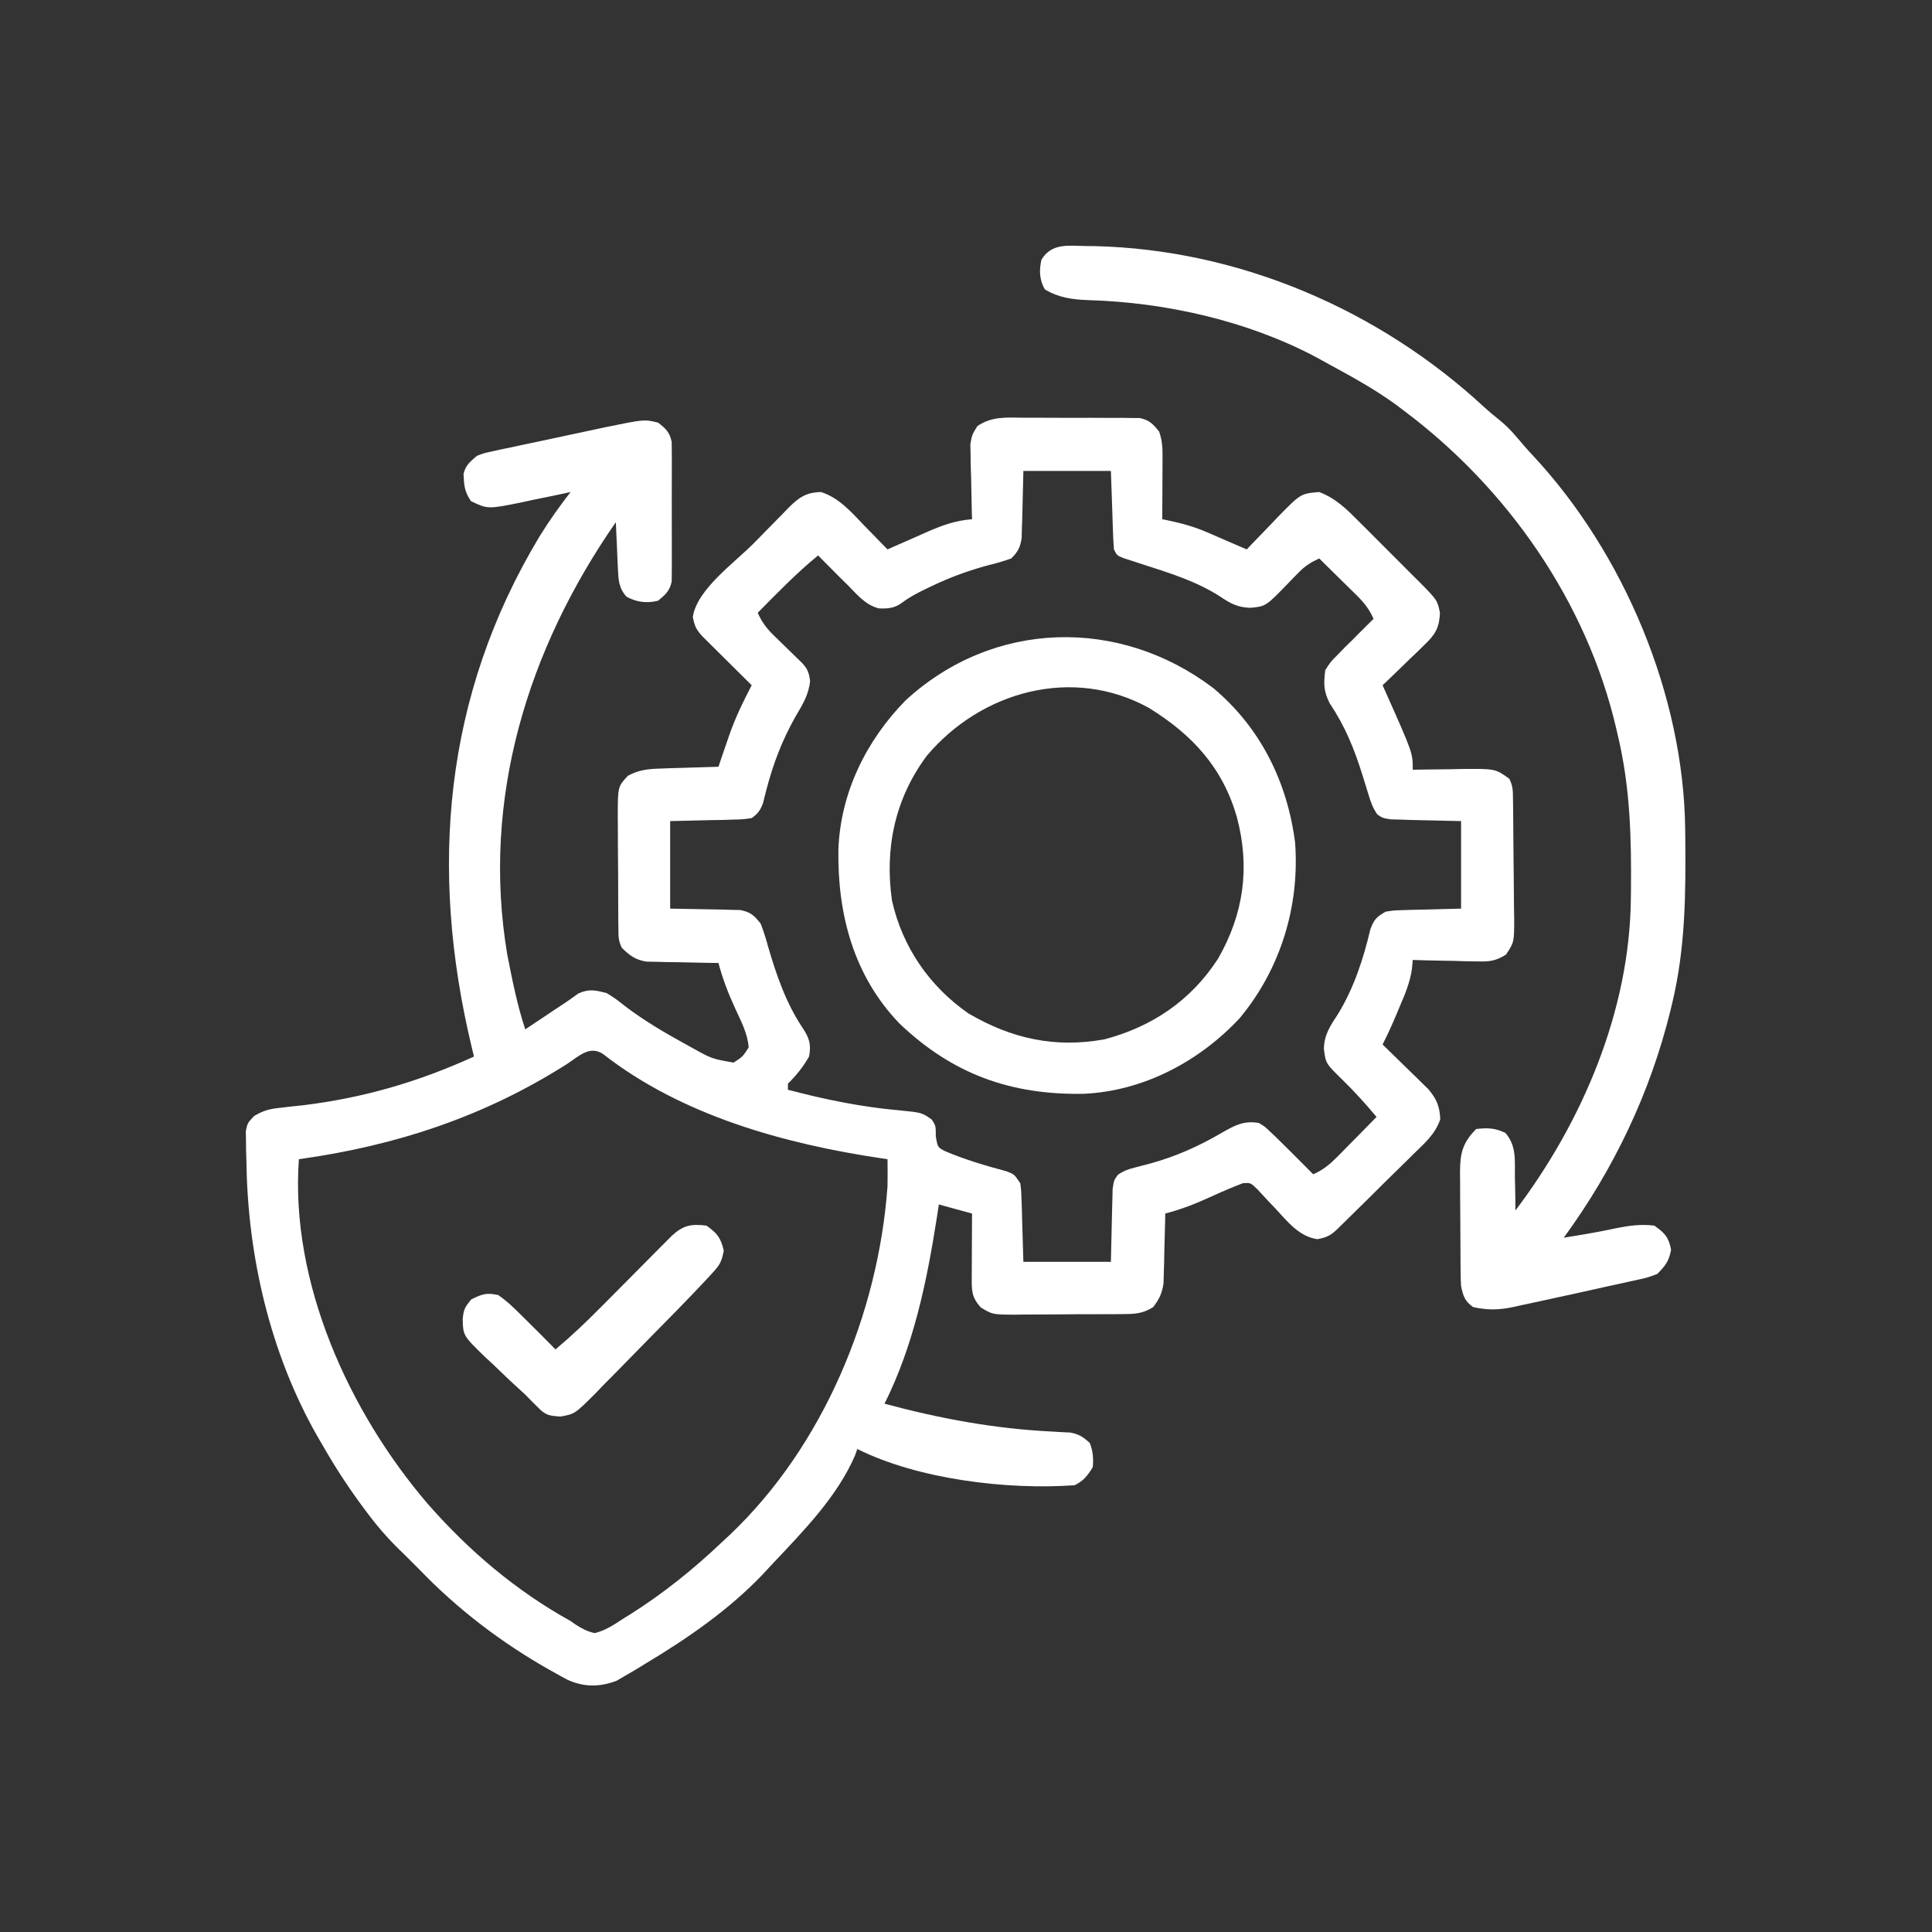
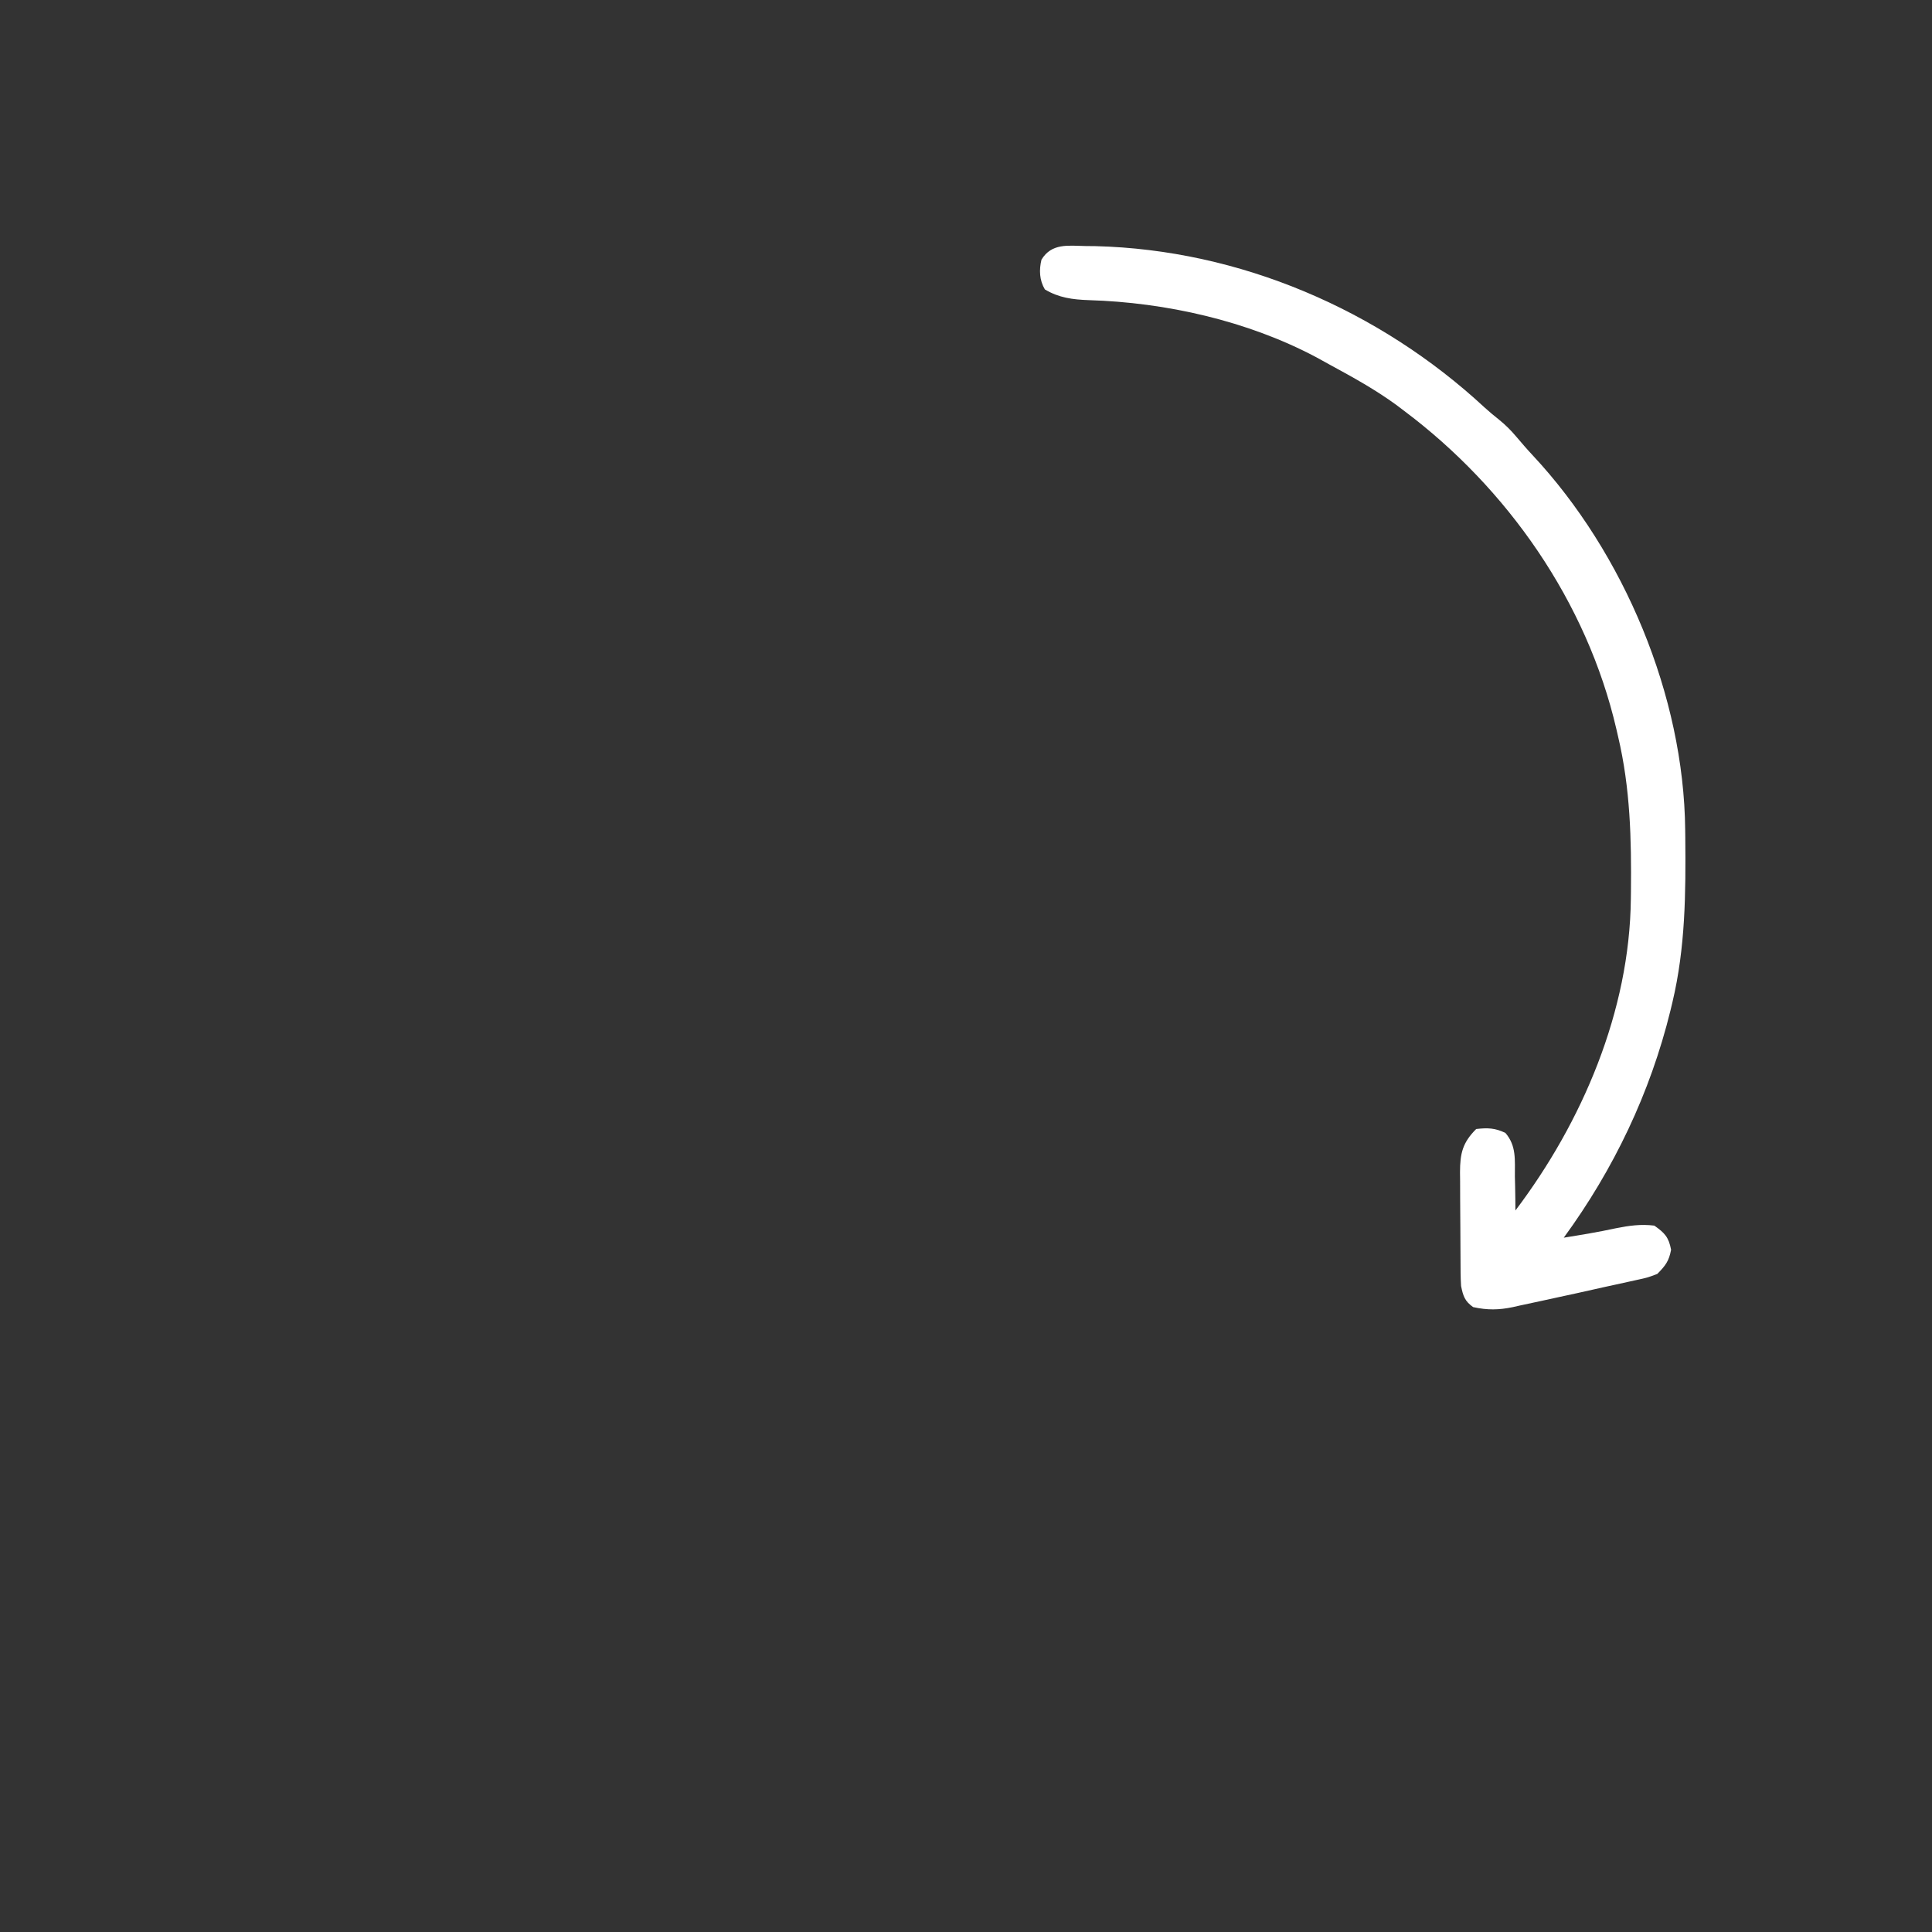
<svg xmlns="http://www.w3.org/2000/svg" width="40" height="40" viewBox="0 0 40 40" fill="none">
  <rect x="0" y="0" width="40" height="40" fill="#333333" stroke="none" />
-   <path d="M21.184 8.648C21.293 8.648 21.293 8.648 21.404 8.648C21.557 8.648 21.71 8.649 21.863 8.65C22.097 8.652 22.332 8.651 22.566 8.65C22.715 8.651 22.864 8.651 23.012 8.652C23.118 8.652 23.118 8.652 23.225 8.651C23.323 8.653 23.323 8.653 23.423 8.654C23.509 8.655 23.509 8.655 23.597 8.655C23.798 8.697 23.873 8.779 24 8.937C24.068 9.14 24.07 9.286 24.069 9.499C24.069 9.571 24.069 9.644 24.068 9.719C24.068 9.795 24.067 9.871 24.067 9.949C24.067 10.026 24.066 10.102 24.066 10.181C24.065 10.371 24.064 10.56 24.063 10.75C24.099 10.757 24.135 10.764 24.172 10.772C24.465 10.833 24.733 10.907 25.008 11.027C25.068 11.053 25.127 11.079 25.188 11.105C25.25 11.132 25.312 11.159 25.375 11.187C25.521 11.25 25.667 11.312 25.813 11.375C25.858 11.328 25.858 11.328 25.903 11.279C26.04 11.136 26.178 10.994 26.317 10.851C26.364 10.802 26.411 10.752 26.459 10.701C26.931 10.219 26.931 10.219 27.313 10.187C27.667 10.322 27.896 10.556 28.158 10.82C28.201 10.863 28.245 10.906 28.29 10.951C28.381 11.043 28.473 11.134 28.564 11.226C28.703 11.367 28.844 11.506 28.984 11.646C29.073 11.735 29.162 11.824 29.251 11.914C29.293 11.955 29.335 11.997 29.378 12.039C29.758 12.425 29.758 12.425 29.813 12.687C29.8 12.995 29.717 13.134 29.498 13.345C29.448 13.395 29.397 13.444 29.345 13.495C29.292 13.546 29.239 13.596 29.184 13.648C29.131 13.7 29.077 13.752 29.022 13.806C28.891 13.934 28.758 14.061 28.625 14.187C28.669 14.286 28.669 14.286 28.714 14.386C29.25 15.591 29.25 15.591 29.25 15.937C29.298 15.936 29.345 15.935 29.394 15.934C29.609 15.931 29.824 15.928 30.039 15.926C30.114 15.924 30.188 15.922 30.265 15.921C30.961 15.915 30.961 15.915 31.25 16.125C31.328 16.281 31.323 16.389 31.325 16.563C31.326 16.661 31.326 16.661 31.328 16.761C31.331 17.06 31.333 17.359 31.335 17.657C31.336 17.815 31.337 17.973 31.34 18.13C31.343 18.358 31.345 18.584 31.346 18.812C31.348 18.917 31.348 18.917 31.35 19.025C31.349 19.508 31.349 19.508 31.18 19.764C30.963 19.898 30.841 19.911 30.587 19.905C30.509 19.904 30.431 19.903 30.351 19.902C30.27 19.9 30.189 19.897 30.106 19.894C29.983 19.892 29.983 19.892 29.857 19.89C29.655 19.887 29.453 19.881 29.25 19.875C29.241 19.966 29.241 19.966 29.233 20.06C29.192 20.344 29.086 20.593 28.973 20.855C28.953 20.902 28.934 20.949 28.914 20.997C28.824 21.21 28.73 21.419 28.625 21.625C28.673 21.671 28.673 21.671 28.721 21.718C28.864 21.857 29.006 21.997 29.149 22.137C29.223 22.209 29.223 22.209 29.299 22.282C29.37 22.353 29.37 22.353 29.443 22.424C29.487 22.467 29.531 22.51 29.576 22.554C29.745 22.756 29.809 22.912 29.819 23.175C29.713 23.482 29.5 23.664 29.27 23.888C29.222 23.936 29.174 23.984 29.124 24.033C28.97 24.185 28.815 24.337 28.66 24.488C28.556 24.591 28.452 24.694 28.348 24.798C28.158 24.986 27.968 25.174 27.777 25.36C27.719 25.417 27.719 25.417 27.66 25.474C27.531 25.591 27.446 25.623 27.274 25.656C26.884 25.598 26.649 25.28 26.389 25.003C26.359 24.972 26.329 24.94 26.298 24.908C26.21 24.816 26.125 24.722 26.039 24.629C25.891 24.485 25.891 24.485 25.729 24.498C25.506 24.584 25.288 24.677 25.071 24.777C24.759 24.92 24.458 25.039 24.125 25.125C24.124 25.172 24.123 25.22 24.123 25.269C24.118 25.485 24.112 25.702 24.106 25.918C24.104 25.993 24.103 26.068 24.102 26.145C24.099 26.217 24.097 26.289 24.095 26.364C24.093 26.43 24.091 26.497 24.09 26.565C24.059 26.776 24.005 26.894 23.875 27.062C23.685 27.181 23.538 27.204 23.315 27.206C23.253 27.206 23.192 27.207 23.129 27.208C23.062 27.208 22.996 27.208 22.928 27.208C22.86 27.209 22.792 27.209 22.721 27.21C22.577 27.21 22.433 27.211 22.288 27.21C22.068 27.211 21.847 27.213 21.626 27.215C21.486 27.216 21.346 27.216 21.206 27.216C21.107 27.218 21.107 27.218 21.006 27.219C20.548 27.216 20.548 27.216 20.304 27.068C20.111 26.85 20.118 26.718 20.119 26.431C20.119 26.355 20.12 26.28 20.12 26.201C20.12 26.122 20.121 26.043 20.121 25.961C20.122 25.881 20.122 25.801 20.122 25.719C20.123 25.521 20.124 25.323 20.125 25.125C19.785 25.032 19.785 25.032 19.438 24.937C19.416 25.079 19.416 25.079 19.394 25.224C19.188 26.54 18.914 27.86 18.313 29.062C19.459 29.371 20.596 29.581 21.783 29.639C21.848 29.643 21.914 29.647 21.981 29.651C22.039 29.653 22.097 29.656 22.157 29.659C22.339 29.692 22.428 29.751 22.563 29.875C22.629 30.04 22.641 30.198 22.625 30.375C22.515 30.554 22.438 30.656 22.25 30.75C20.859 30.85 19.01 30.63 17.75 30C17.734 30.044 17.718 30.088 17.702 30.134C17.341 30.974 16.643 31.69 16.022 32.348C15.945 32.43 15.869 32.513 15.792 32.595C15.093 33.329 14.241 33.917 13.375 34.437C13.34 34.459 13.304 34.481 13.268 34.503C13.163 34.568 13.056 34.629 12.95 34.691C12.889 34.727 12.828 34.762 12.765 34.799C12.415 34.931 12.093 34.933 11.75 34.778C11.666 34.734 11.583 34.688 11.5 34.641C11.433 34.603 11.433 34.603 11.364 34.565C10.384 34.011 9.467 33.311 8.688 32.5C8.635 32.447 8.582 32.394 8.528 32.34C8.477 32.289 8.427 32.239 8.375 32.187C8.343 32.156 8.311 32.126 8.278 32.094C8.014 31.837 7.785 31.569 7.567 31.273C7.534 31.23 7.502 31.186 7.469 31.141C7.184 30.753 6.927 30.355 6.688 29.937C6.647 29.867 6.606 29.797 6.564 29.725C5.592 28.013 5.126 26.001 5.102 24.043C5.1 23.97 5.097 23.897 5.095 23.822C5.094 23.752 5.093 23.682 5.093 23.61C5.091 23.547 5.09 23.484 5.089 23.419C5.125 23.25 5.125 23.25 5.26 23.107C5.457 22.988 5.589 22.957 5.816 22.934C5.927 22.921 5.927 22.921 6.04 22.908C6.118 22.9 6.197 22.891 6.278 22.883C7.539 22.727 8.658 22.4 9.813 21.875C9.797 21.809 9.781 21.743 9.765 21.675C8.882 17.992 9.187 14.405 11.167 11.112C11.365 10.79 11.581 10.486 11.813 10.187C11.766 10.197 11.719 10.208 11.671 10.218C11.457 10.264 11.242 10.307 11.028 10.351C10.954 10.367 10.88 10.383 10.804 10.4C10.099 10.542 10.099 10.542 9.75 10.375C9.616 10.174 9.607 10.052 9.597 9.815C9.638 9.63 9.733 9.56 9.875 9.437C10.023 9.381 10.023 9.381 10.187 9.346C10.28 9.325 10.28 9.325 10.375 9.304C10.475 9.284 10.475 9.284 10.577 9.263C10.646 9.248 10.715 9.233 10.787 9.217C10.933 9.186 11.079 9.155 11.225 9.125C11.448 9.078 11.67 9.03 11.893 8.982C12.035 8.952 12.177 8.922 12.319 8.891C12.386 8.877 12.451 8.863 12.52 8.848C13.337 8.68 13.337 8.68 13.625 8.75C13.786 8.874 13.864 8.949 13.907 9.149C13.907 9.205 13.908 9.26 13.908 9.317C13.909 9.38 13.909 9.443 13.91 9.508C13.91 9.575 13.909 9.643 13.909 9.713C13.909 9.783 13.909 9.852 13.909 9.924C13.909 10.072 13.909 10.219 13.908 10.367C13.907 10.593 13.908 10.819 13.909 11.045C13.909 11.188 13.909 11.331 13.909 11.475C13.909 11.542 13.91 11.61 13.91 11.68C13.909 11.774 13.909 11.774 13.908 11.87C13.908 11.926 13.907 11.981 13.907 12.038C13.865 12.235 13.779 12.311 13.625 12.437C13.391 12.495 13.184 12.469 12.973 12.355C12.81 12.179 12.803 12.001 12.793 11.771C12.79 11.715 12.788 11.659 12.785 11.602C12.783 11.543 12.78 11.486 12.778 11.426C12.775 11.367 12.772 11.308 12.77 11.248C12.763 11.102 12.757 10.957 12.75 10.812C10.924 13.438 9.966 16.544 10.5 19.75C10.602 20.273 10.707 20.806 10.875 21.312C10.939 21.269 11.003 21.227 11.069 21.182C11.155 21.125 11.239 21.069 11.325 21.012C11.367 20.983 11.409 20.955 11.452 20.926C11.535 20.871 11.618 20.816 11.701 20.762C11.793 20.7 11.883 20.635 11.972 20.57C12.195 20.468 12.329 20.5 12.563 20.562C12.749 20.679 12.749 20.679 12.942 20.832C13.327 21.124 13.733 21.365 14.157 21.598C14.216 21.63 14.274 21.663 14.335 21.697C14.739 21.921 14.739 21.921 15.188 22C15.379 21.876 15.379 21.876 15.5 21.687C15.48 21.398 15.342 21.142 15.223 20.883C15.08 20.571 14.962 20.27 14.875 19.937C14.826 19.937 14.776 19.936 14.725 19.936C14.501 19.932 14.276 19.927 14.051 19.922C13.973 19.921 13.895 19.92 13.815 19.919C13.74 19.917 13.665 19.915 13.588 19.913C13.518 19.912 13.449 19.91 13.378 19.909C13.148 19.868 13.042 19.786 12.875 19.625C12.799 19.473 12.804 19.374 12.803 19.204C12.802 19.142 12.802 19.081 12.801 19.017C12.801 18.951 12.8 18.884 12.8 18.815C12.8 18.747 12.799 18.678 12.799 18.608C12.799 18.463 12.798 18.317 12.798 18.172C12.797 17.951 12.795 17.729 12.793 17.507C12.793 17.366 12.793 17.225 12.792 17.085C12.792 17.018 12.791 16.952 12.79 16.884C12.792 16.285 12.792 16.285 13 16.062C13.226 15.937 13.43 15.919 13.685 15.912C13.755 15.909 13.824 15.907 13.896 15.904C13.968 15.902 14.04 15.9 14.114 15.898C14.187 15.896 14.26 15.893 14.335 15.891C14.515 15.885 14.695 15.88 14.875 15.875C14.899 15.805 14.922 15.736 14.946 15.664C14.979 15.57 15.011 15.477 15.043 15.383C15.059 15.337 15.074 15.292 15.09 15.245C15.217 14.876 15.382 14.533 15.563 14.187C15.529 14.154 15.495 14.12 15.461 14.086C15.308 13.935 15.156 13.784 15.004 13.633C14.951 13.58 14.898 13.527 14.843 13.473C14.793 13.423 14.742 13.373 14.69 13.321C14.643 13.274 14.596 13.228 14.548 13.18C14.416 13.039 14.38 12.963 14.344 12.773C14.428 12.205 15.204 11.653 15.6 11.254C15.682 11.17 15.765 11.086 15.847 11.002C15.966 10.879 16.087 10.757 16.208 10.635C16.244 10.597 16.28 10.559 16.318 10.521C16.534 10.305 16.68 10.194 17 10.187C17.38 10.311 17.628 10.606 17.899 10.887C17.968 10.957 17.968 10.957 18.038 11.029C18.151 11.144 18.263 11.259 18.375 11.375C18.413 11.358 18.45 11.341 18.489 11.324C18.66 11.248 18.832 11.173 19.004 11.098C19.063 11.071 19.122 11.045 19.183 11.018C19.501 10.879 19.779 10.776 20.125 10.75C20.124 10.698 20.122 10.647 20.12 10.594C20.114 10.361 20.11 10.128 20.106 9.894C20.102 9.773 20.102 9.773 20.098 9.649C20.097 9.571 20.096 9.494 20.095 9.413C20.093 9.342 20.091 9.27 20.09 9.196C20.125 9 20.125 9 20.237 8.82C20.542 8.618 20.825 8.644 21.184 8.648ZM21.188 9.75C21.175 10.253 21.175 10.253 21.164 10.756C21.16 10.85 21.16 10.85 21.157 10.946C21.156 11.01 21.154 11.075 21.152 11.141C21.122 11.336 21.076 11.422 20.938 11.562C20.777 11.619 20.626 11.663 20.461 11.703C20.053 11.812 19.675 11.951 19.293 12.133C19.227 12.164 19.227 12.164 19.159 12.197C18.986 12.281 18.826 12.365 18.672 12.481C18.521 12.593 18.381 12.604 18.196 12.596C17.924 12.528 17.753 12.32 17.563 12.125C17.507 12.069 17.45 12.014 17.392 11.957C17.24 11.806 17.088 11.653 16.938 11.5C16.491 11.864 16.093 12.277 15.688 12.687C15.772 12.876 15.866 13.005 16.014 13.149C16.053 13.187 16.092 13.225 16.132 13.264C16.172 13.303 16.213 13.342 16.254 13.383C16.334 13.461 16.415 13.539 16.495 13.618C16.548 13.669 16.548 13.669 16.602 13.722C16.721 13.848 16.749 13.926 16.772 14.099C16.742 14.395 16.61 14.597 16.461 14.851C16.19 15.336 16.008 15.812 15.868 16.349C15.855 16.399 15.842 16.449 15.829 16.5C15.813 16.566 15.813 16.566 15.796 16.633C15.739 16.78 15.692 16.846 15.563 16.937C15.387 16.964 15.387 16.964 15.175 16.969C15.073 16.973 15.073 16.973 14.969 16.976C14.84 16.978 14.84 16.978 14.707 16.98C14.296 16.99 14.296 16.99 13.875 17C13.875 17.598 13.875 18.196 13.875 18.812C14.399 18.823 14.399 18.823 14.922 18.831C15.02 18.834 15.02 18.834 15.12 18.837C15.187 18.838 15.254 18.839 15.323 18.841C15.542 18.883 15.614 18.951 15.75 19.125C15.809 19.28 15.856 19.427 15.899 19.586C16.071 20.178 16.271 20.765 16.617 21.281C16.754 21.488 16.8 21.623 16.75 21.875C16.626 22.093 16.489 22.261 16.313 22.437C16.313 22.479 16.313 22.52 16.313 22.562C17.084 22.766 17.84 22.92 18.636 22.99C19.086 23.035 19.086 23.035 19.293 23.18C19.375 23.312 19.375 23.312 19.375 23.527C19.413 23.756 19.413 23.756 19.579 23.839C19.987 24.012 20.41 24.135 20.837 24.25C21 24.312 21 24.312 21.125 24.5C21.145 24.67 21.145 24.67 21.151 24.874C21.155 24.972 21.155 24.972 21.158 25.072C21.16 25.155 21.162 25.238 21.164 25.324C21.172 25.588 21.18 25.853 21.188 26.125C21.786 26.125 22.384 26.125 23 26.125C23.014 25.578 23.014 25.578 23.025 25.031C23.027 24.963 23.029 24.895 23.031 24.825C23.032 24.755 23.034 24.685 23.036 24.614C23.063 24.437 23.063 24.437 23.143 24.324C23.263 24.241 23.359 24.206 23.5 24.172C23.575 24.152 23.575 24.152 23.651 24.132C23.704 24.118 23.758 24.104 23.813 24.09C24.349 23.942 24.816 23.733 25.296 23.453C25.559 23.303 25.75 23.195 26.063 23.25C26.187 23.324 26.187 23.324 26.297 23.43C26.36 23.488 26.36 23.488 26.423 23.549C26.469 23.594 26.515 23.64 26.563 23.687C26.619 23.743 26.676 23.798 26.734 23.856C26.886 24.007 27.037 24.159 27.188 24.312C27.398 24.221 27.534 24.105 27.695 23.943C27.742 23.895 27.789 23.848 27.837 23.799C27.886 23.749 27.935 23.7 27.985 23.648C28.034 23.598 28.084 23.548 28.135 23.497C28.257 23.373 28.379 23.249 28.5 23.125C28.275 22.856 28.044 22.6 27.793 22.355C27.448 22.018 27.448 22.018 27.41 21.719C27.414 21.418 27.546 21.235 27.705 20.989C28.035 20.447 28.226 19.854 28.372 19.241C28.449 19.033 28.499 18.986 28.688 18.875C28.86 18.848 28.86 18.848 29.054 18.843C29.117 18.841 29.18 18.839 29.244 18.837C29.363 18.834 29.363 18.834 29.485 18.832C29.864 18.822 29.864 18.822 30.25 18.812C30.25 18.214 30.25 17.616 30.25 17C29.724 16.987 29.724 16.987 29.198 16.976C29.132 16.974 29.067 16.971 28.999 16.969C28.932 16.968 28.865 16.966 28.796 16.964C28.625 16.937 28.625 16.937 28.515 16.861C28.419 16.723 28.376 16.596 28.328 16.434C28.299 16.34 28.299 16.34 28.269 16.244C28.249 16.178 28.228 16.111 28.207 16.043C28.037 15.501 27.848 15.033 27.53 14.562C27.403 14.304 27.403 14.162 27.438 13.875C27.546 13.705 27.546 13.705 27.692 13.559C27.743 13.506 27.794 13.454 27.846 13.4C27.897 13.351 27.948 13.301 28 13.25C28.045 13.205 28.089 13.159 28.135 13.113C28.235 13.012 28.336 12.912 28.438 12.812C28.349 12.609 28.24 12.475 28.082 12.319C28.037 12.275 27.992 12.231 27.946 12.185C27.9 12.139 27.853 12.094 27.805 12.047C27.758 12 27.711 11.954 27.662 11.906C27.546 11.791 27.43 11.677 27.313 11.562C27.139 11.642 27.013 11.722 26.881 11.859C26.833 11.909 26.833 11.909 26.783 11.959C26.751 11.993 26.718 12.027 26.684 12.062C26.207 12.555 26.207 12.555 25.887 12.584C25.625 12.576 25.476 12.496 25.258 12.348C24.764 12.032 24.219 11.865 23.664 11.686C23.561 11.652 23.561 11.652 23.456 11.618C23.394 11.598 23.332 11.578 23.268 11.558C23.125 11.5 23.125 11.5 23.063 11.375C23.053 11.252 23.047 11.13 23.043 11.007C23.041 10.941 23.038 10.876 23.036 10.808C23.033 10.725 23.03 10.641 23.028 10.555C23.014 10.156 23.014 10.156 23 9.75C22.402 9.75 21.804 9.75 21.188 9.75ZM11.742 22.027C10.025 23.12 8.198 23.72 6.188 24C6.005 26.553 7.227 29.235 8.856 31.136C9.709 32.109 10.679 32.932 11.813 33.562C11.851 33.588 11.888 33.614 11.927 33.641C12.058 33.724 12.162 33.778 12.313 33.812C12.53 33.758 12.701 33.646 12.887 33.523C12.939 33.491 12.991 33.459 13.044 33.426C13.728 32.994 14.351 32.494 14.938 31.937C14.997 31.882 15.056 31.827 15.117 31.771C17.045 29.937 18.184 27.197 18.375 24.562C18.378 24.375 18.378 24.188 18.375 24C18.337 23.994 18.298 23.989 18.259 23.983C16.247 23.684 14.116 23.098 12.484 21.821C12.205 21.638 11.979 21.872 11.742 22.027Z" fill="white" />
  <path d="M22.477 5.094C22.576 5.095 22.576 5.095 22.678 5.096C25.663 5.17 28.557 6.414 30.737 8.437C30.834 8.525 30.934 8.608 31.036 8.689C31.173 8.8 31.282 8.909 31.395 9.043C31.507 9.174 31.618 9.305 31.736 9.43C33.623 11.453 34.863 14.407 34.89 17.179C34.891 17.257 34.891 17.257 34.892 17.337C34.903 18.496 34.895 19.616 34.626 20.75C34.612 20.806 34.599 20.863 34.585 20.921C34.166 22.628 33.411 24.208 32.376 25.625C32.736 25.567 33.096 25.508 33.454 25.43C33.731 25.375 33.968 25.341 34.251 25.375C34.466 25.527 34.549 25.614 34.598 25.875C34.554 26.111 34.481 26.204 34.313 26.375C34.113 26.451 34.113 26.451 33.874 26.503C33.83 26.512 33.787 26.522 33.742 26.532C33.648 26.553 33.554 26.574 33.46 26.594C33.312 26.625 33.164 26.659 33.016 26.692C32.76 26.75 32.504 26.806 32.247 26.861C32.141 26.884 32.036 26.907 31.931 26.93C31.776 26.964 31.62 26.997 31.465 27.03C31.419 27.041 31.372 27.051 31.324 27.062C31.032 27.123 30.796 27.127 30.5 27.062C30.325 26.939 30.292 26.83 30.25 26.625C30.244 26.531 30.241 26.437 30.24 26.343C30.24 26.288 30.239 26.233 30.239 26.176C30.238 26.087 30.238 26.087 30.238 25.996C30.237 25.935 30.237 25.874 30.237 25.81C30.236 25.681 30.236 25.551 30.235 25.422C30.235 25.224 30.233 25.026 30.231 24.827C30.23 24.701 30.23 24.575 30.23 24.449C30.229 24.39 30.228 24.331 30.228 24.27C30.229 23.88 30.28 23.658 30.563 23.375C30.799 23.348 30.953 23.352 31.168 23.456C31.399 23.725 31.362 24.015 31.364 24.359C31.365 24.427 31.367 24.494 31.369 24.564C31.372 24.73 31.375 24.896 31.375 25.062C32.759 23.232 33.741 20.933 33.765 18.609C33.766 18.561 33.767 18.513 33.767 18.464C33.778 17.37 33.754 16.321 33.501 15.25C33.489 15.2 33.478 15.15 33.466 15.098C32.855 12.462 31.213 10.11 29.063 8.5C28.984 8.44 28.984 8.44 28.903 8.379C28.477 8.069 28.019 7.815 27.556 7.564C27.454 7.509 27.352 7.452 27.251 7.396C25.831 6.642 24.138 6.261 22.539 6.214C22.21 6.202 21.922 6.166 21.633 5.992C21.519 5.801 21.511 5.587 21.563 5.375C21.774 5.03 22.115 5.087 22.477 5.094Z" fill="white" />
-   <path d="M25.125 14.25C26.099 15.07 26.649 16.185 26.813 17.437C26.912 18.754 26.516 20.057 25.668 21.078C24.831 21.977 23.673 22.59 22.437 22.646C20.927 22.673 19.716 22.238 18.615 21.183C17.671 20.197 17.338 18.924 17.358 17.591C17.4 16.417 17.933 15.332 18.75 14.5C20.564 12.832 23.178 12.77 25.125 14.25ZM19.188 15.648C18.529 16.535 18.313 17.561 18.467 18.642C18.679 19.6 19.242 20.421 20.049 20.981C20.942 21.505 21.841 21.703 22.864 21.519C23.855 21.258 24.662 20.71 25.219 19.848C25.752 18.917 25.883 17.956 25.61 16.925C25.319 15.896 24.685 15.21 23.786 14.656C22.204 13.783 20.31 14.315 19.188 15.648Z" fill="white" />
-   <path d="M14.626 25.375C14.849 25.532 14.924 25.628 14.985 25.895C14.937 26.13 14.908 26.181 14.754 26.351C14.714 26.394 14.674 26.438 14.633 26.483C14.221 26.923 13.797 27.352 13.373 27.781C13.252 27.904 13.131 28.027 13.011 28.151C12.836 28.331 12.66 28.509 12.483 28.687C12.43 28.743 12.376 28.798 12.321 28.856C11.899 29.276 11.899 29.276 11.602 29.328C11.367 29.312 11.296 29.302 11.135 29.136C11.094 29.096 11.053 29.055 11.011 29.013C10.944 28.945 10.944 28.945 10.876 28.875C10.768 28.776 10.661 28.677 10.553 28.579C10.442 28.472 10.33 28.365 10.219 28.258C10.162 28.205 10.104 28.152 10.045 28.097C9.589 27.654 9.589 27.654 9.58 27.314C9.597 27.111 9.622 27.066 9.758 26.902C9.979 26.792 10.069 26.76 10.313 26.812C10.5 26.938 10.654 27.092 10.813 27.25C10.842 27.279 10.872 27.308 10.902 27.338C11.104 27.536 11.303 27.736 11.501 27.938C11.825 27.666 12.128 27.38 12.425 27.079C12.47 27.034 12.515 26.989 12.561 26.943C12.702 26.801 12.844 26.658 12.985 26.516C13.172 26.327 13.359 26.139 13.546 25.95C13.589 25.907 13.632 25.864 13.676 25.819C13.736 25.759 13.736 25.759 13.797 25.698C13.832 25.662 13.867 25.627 13.903 25.591C14.143 25.368 14.303 25.336 14.626 25.375Z" fill="white" />
</svg>